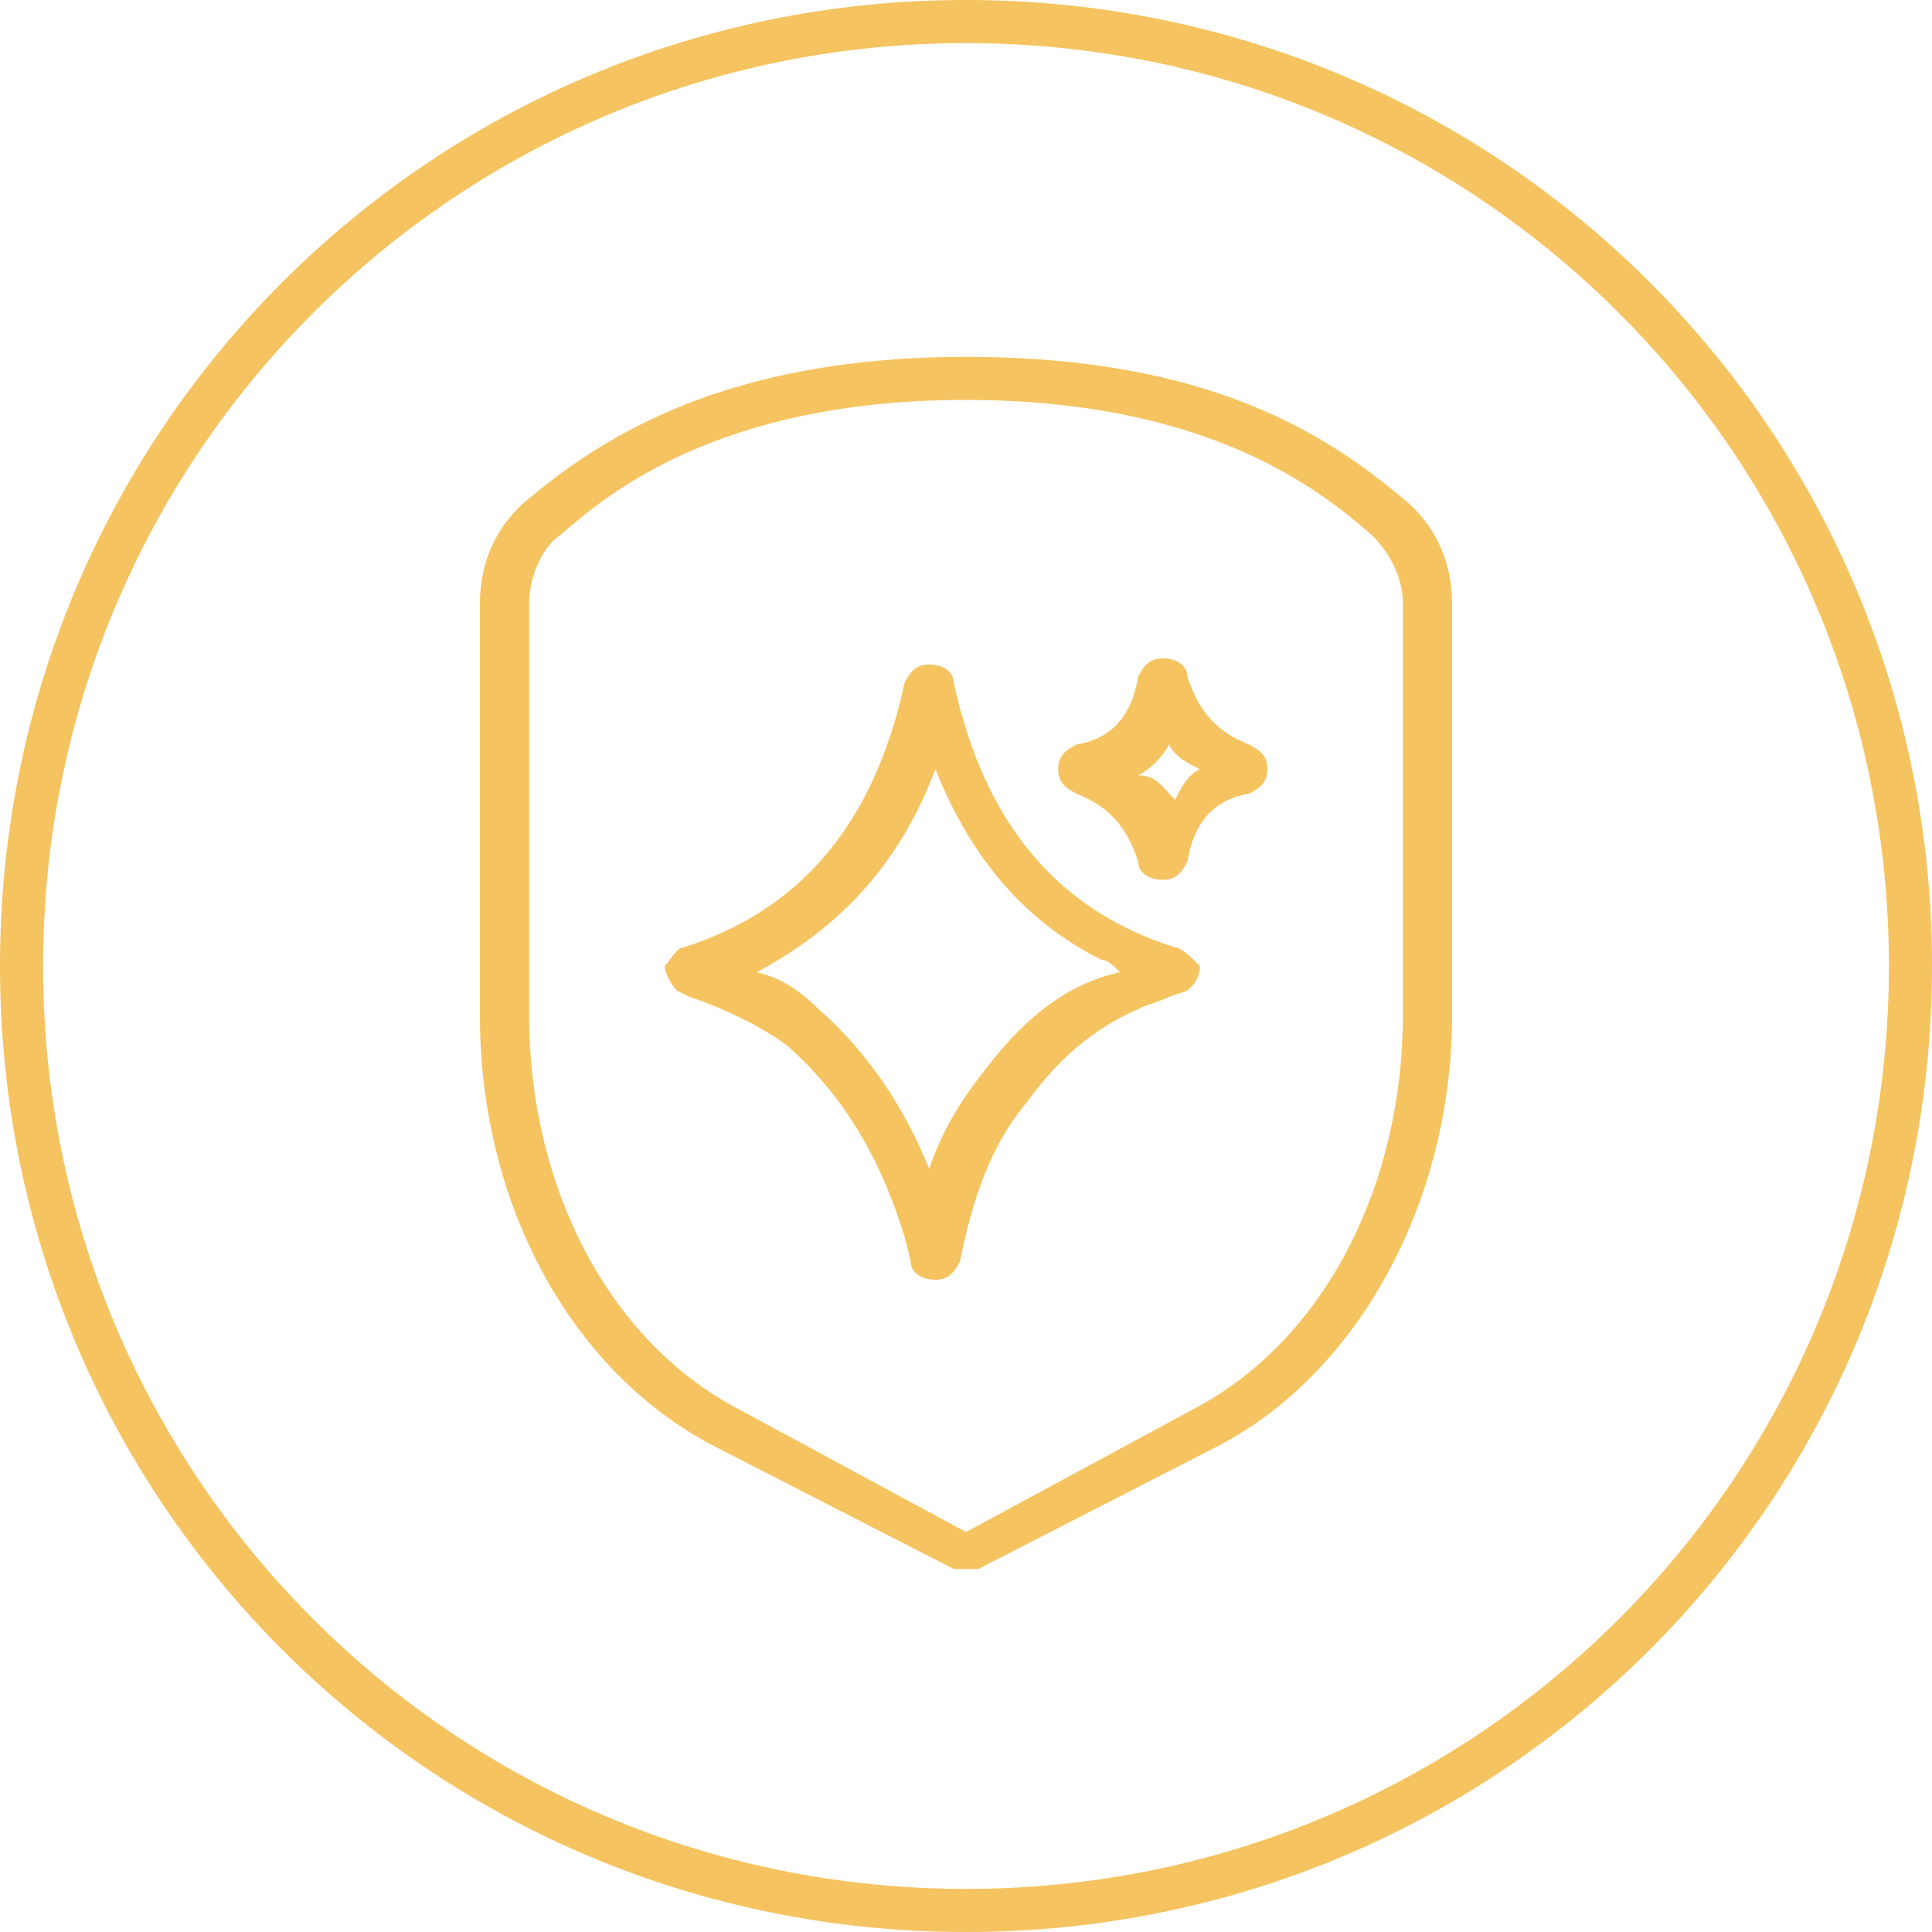
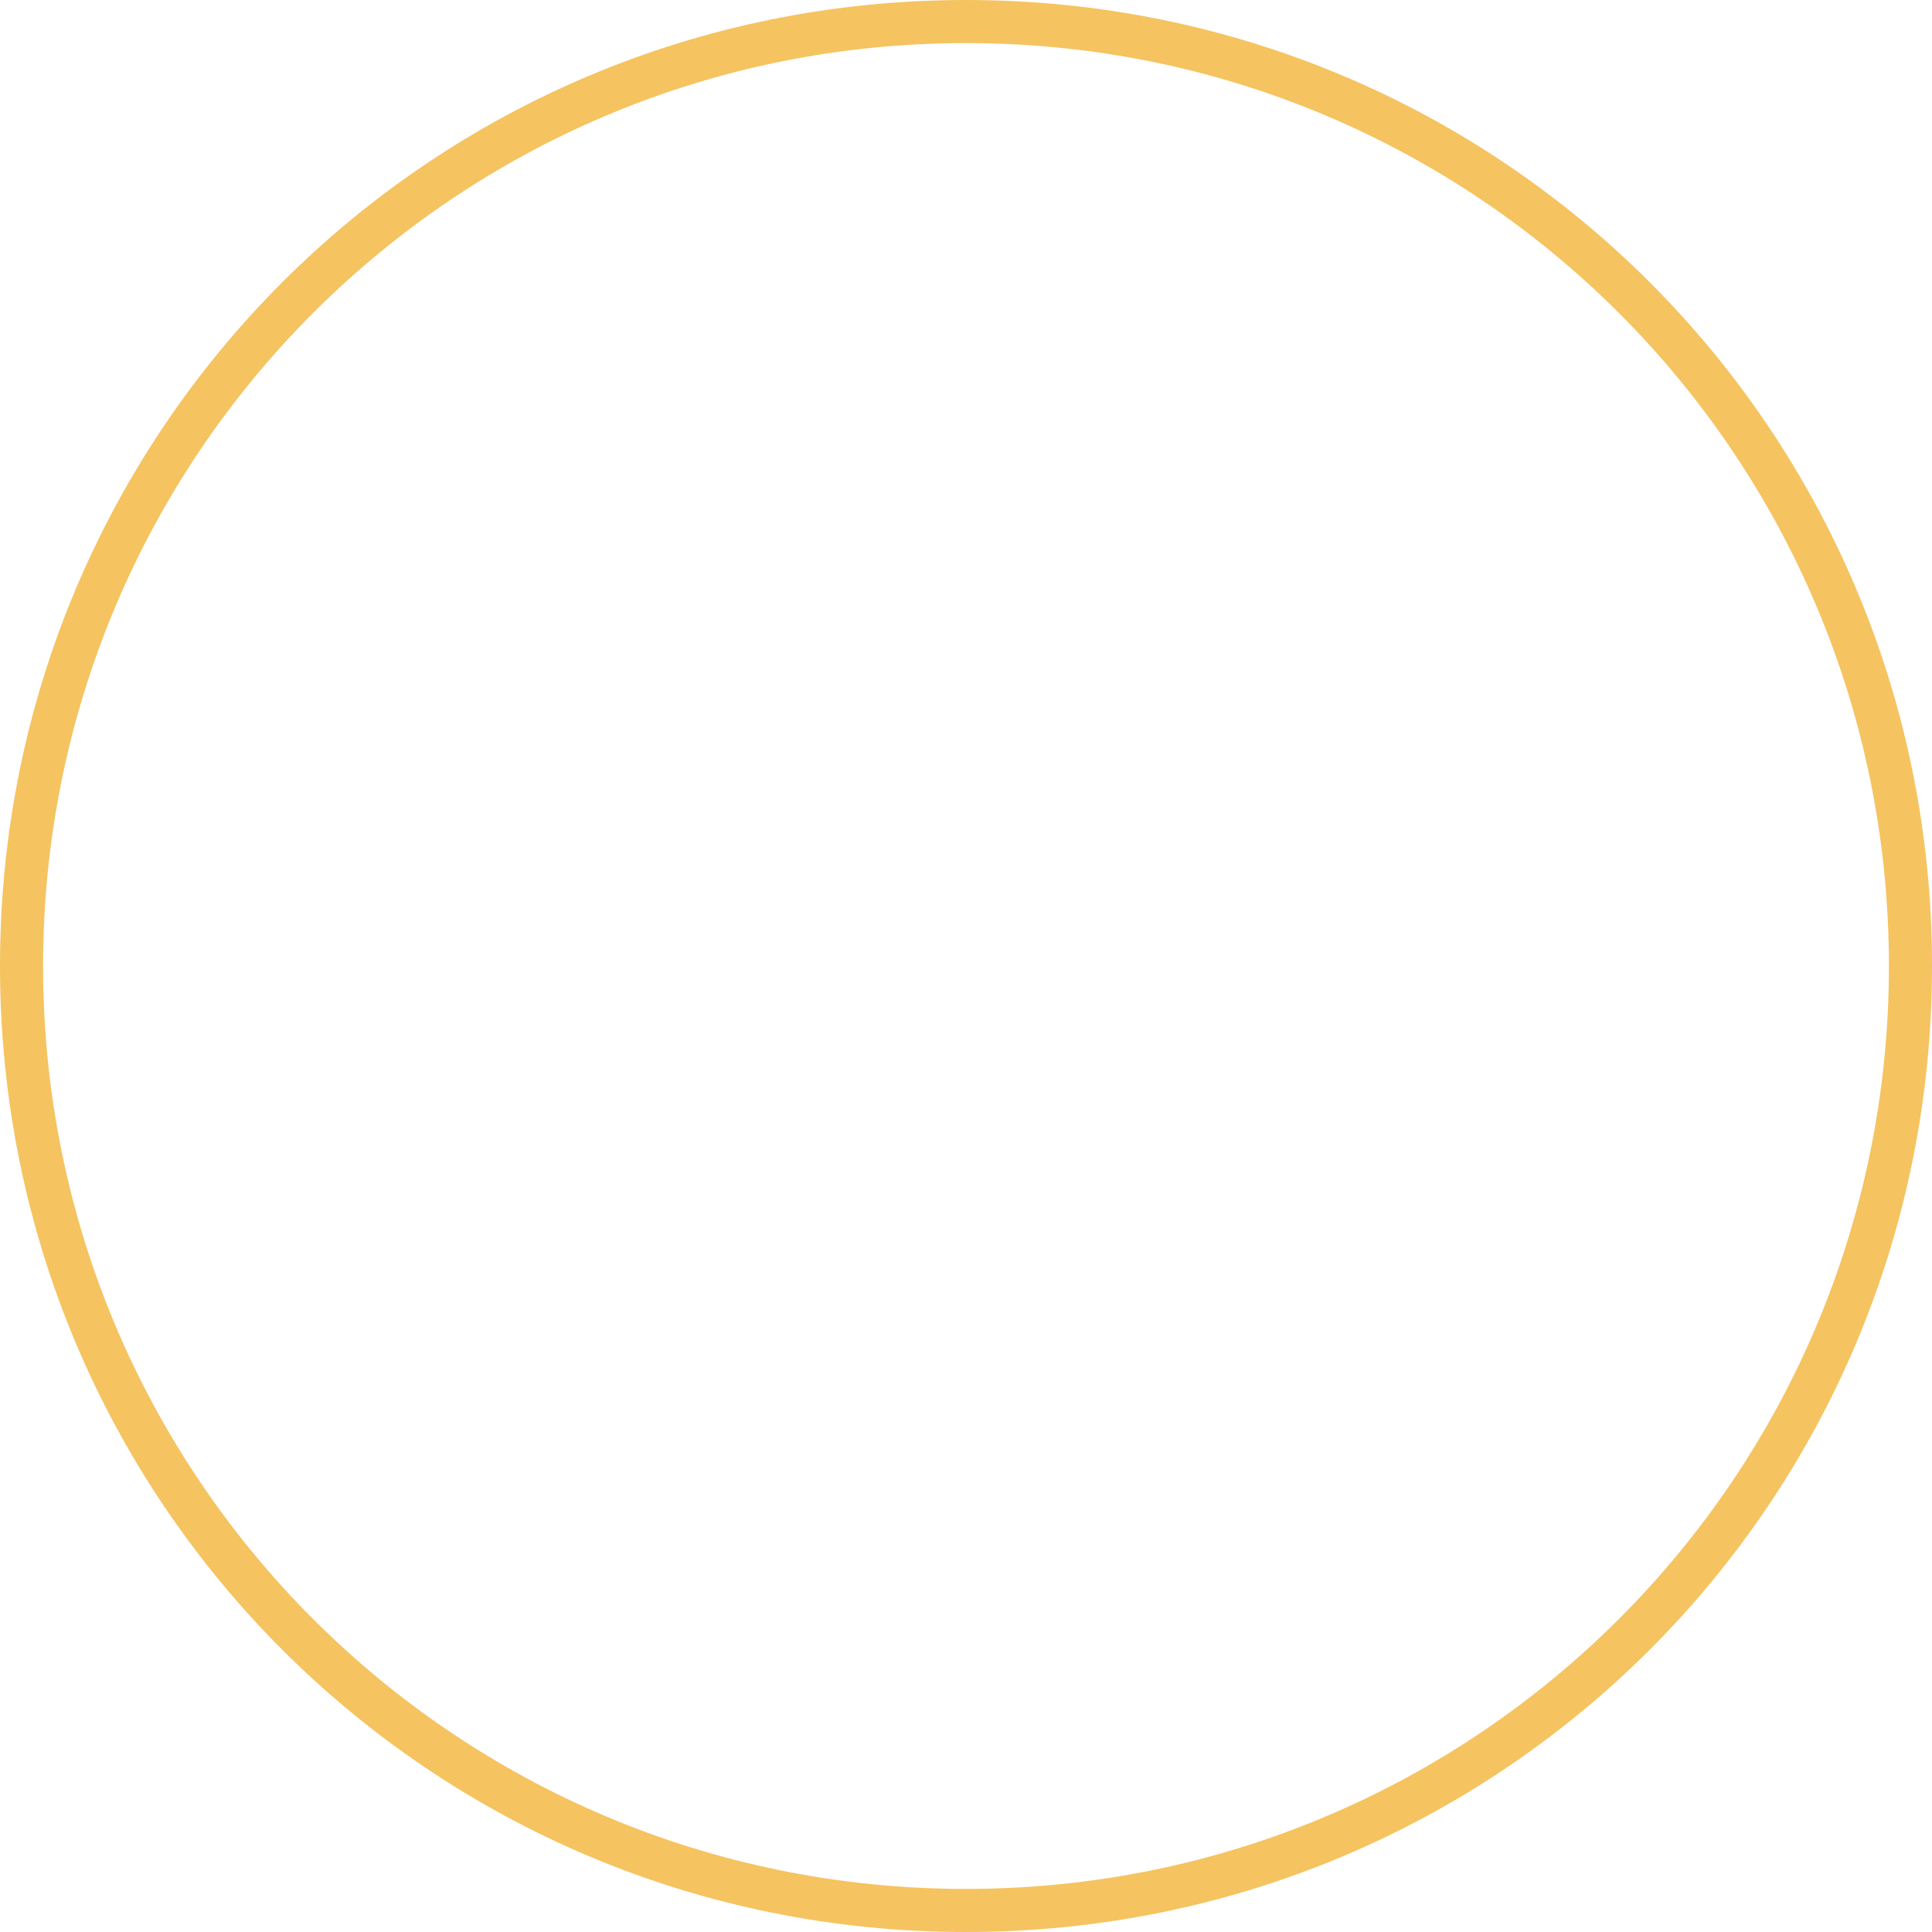
<svg xmlns="http://www.w3.org/2000/svg" fill="none" viewBox="0 0 60 60" height="60" width="60">
  <g id="Group">
    <g id="Group_2">
-       <path fill="#F5C360" d="M30 11.082C22.548 11.082 18.726 13.567 16.433 15.477C15.477 16.242 14.904 17.388 14.904 18.726V31.528C14.904 37.452 17.77 42.611 22.165 44.904L29.618 48.726C29.809 48.726 29.809 48.726 30 48.726C30.191 48.726 30.191 48.726 30.382 48.726L37.834 44.904C42.229 42.611 45.095 37.261 45.095 31.528V18.726C45.095 17.388 44.522 16.242 43.567 15.477C41.274 13.567 37.643 11.082 30 11.082ZM43.567 31.528C43.567 36.879 41.083 41.656 37.07 43.758L30 47.579L22.93 43.758C18.917 41.656 16.433 36.879 16.433 31.528V18.726C16.433 17.962 16.815 17.006 17.388 16.624C18.726 15.477 22.165 12.42 30 12.42C37.834 12.42 41.274 15.477 42.611 16.624C43.185 17.197 43.567 17.962 43.567 18.726V31.528Z" id="Vector" />
-       <path fill="#F5C360" d="M36.501 29.426C32.87 28.28 30.577 25.605 29.622 21.21C29.622 20.828 29.239 20.637 28.857 20.637C28.475 20.637 28.284 20.828 28.093 21.21C27.137 25.605 24.844 28.28 21.214 29.426C21.023 29.426 20.832 29.808 20.641 30C20.641 30.191 20.832 30.573 21.023 30.764L21.405 30.955C22.551 31.337 23.698 31.91 24.462 32.484C26.182 34.012 27.328 35.923 28.093 38.407L28.284 39.172C28.284 39.554 28.666 39.745 29.048 39.745C29.43 39.745 29.622 39.554 29.813 39.172C30.195 37.261 30.768 35.541 31.915 34.203C32.87 32.866 34.016 31.91 35.354 31.337C35.736 31.146 35.927 31.146 36.309 30.955L36.883 30.764C37.074 30.573 37.265 30.382 37.265 30C37.074 29.808 36.692 29.426 36.501 29.426ZM30.577 33.248C29.813 34.203 29.239 35.159 28.857 36.305C28.093 34.394 26.946 32.675 25.418 31.337C24.844 30.764 24.271 30.382 23.507 30.191C25.991 28.853 27.902 26.942 29.048 23.885C30.195 26.751 31.915 28.662 34.208 29.808C34.399 29.808 34.59 30 34.781 30.191C33.061 30.573 31.723 31.719 30.577 33.248Z" id="Vector_2" />
-       <path fill="#F5C360" d="M38.787 23.121C37.831 22.739 37.258 22.166 36.876 21.019C36.876 20.637 36.494 20.446 36.112 20.446C35.73 20.446 35.538 20.637 35.347 21.019C35.156 22.166 34.583 22.93 33.437 23.121C33.054 23.312 32.863 23.503 32.863 23.886C32.863 24.268 33.054 24.459 33.437 24.65C34.392 25.032 34.965 25.605 35.347 26.752C35.347 27.134 35.73 27.325 36.112 27.325C36.494 27.325 36.685 27.134 36.876 26.752C37.067 25.605 37.64 24.841 38.787 24.65C39.169 24.459 39.36 24.268 39.36 23.886C39.36 23.503 39.169 23.312 38.787 23.121ZM36.494 24.841C36.112 24.459 35.921 24.077 35.347 24.077C35.73 23.886 36.112 23.503 36.303 23.121C36.494 23.503 36.876 23.695 37.258 23.886C36.876 24.077 36.685 24.459 36.494 24.841Z" id="Vector_3" />
      <path fill="#F5C360" d="M30 0C13.376 0 0 13.376 0 30C0 46.624 13.376 60 30 60C46.624 60 60 46.624 60 30C60 13.376 46.624 0 30 0ZM30 58.662C14.14 58.662 1.338 45.86 1.338 30C1.338 14.14 14.14 1.338 30 1.338C45.86 1.338 58.662 14.14 58.662 30C58.662 45.86 45.86 58.662 30 58.662Z" id="Vector_4" />
    </g>
  </g>
</svg>